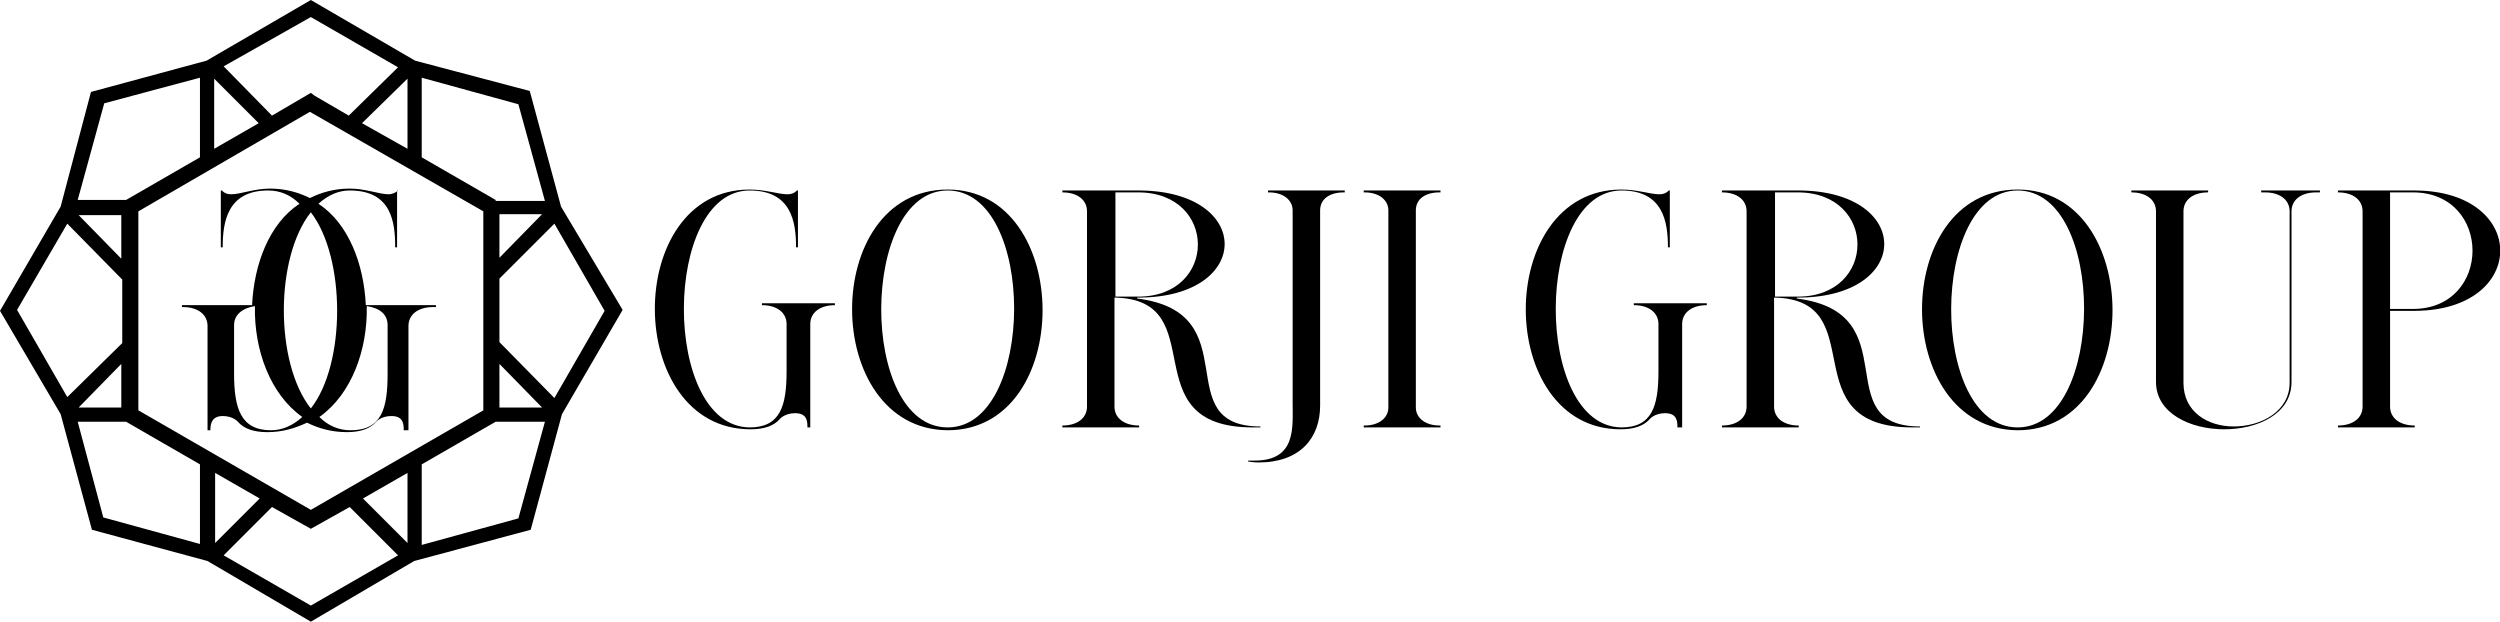
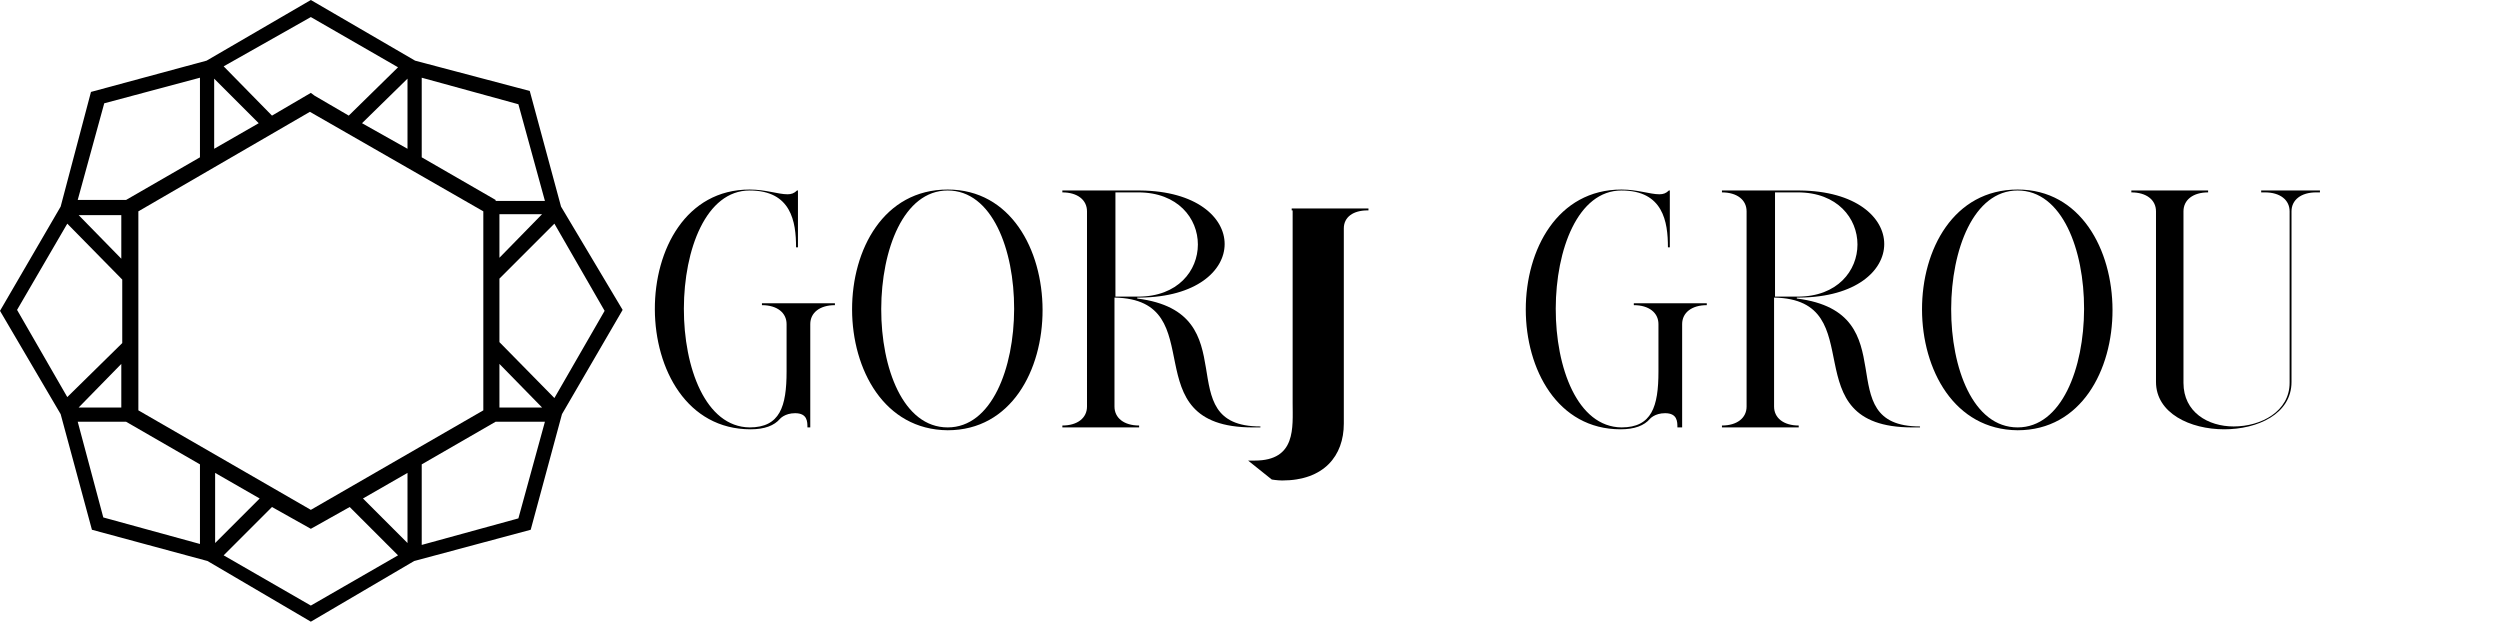
<svg xmlns="http://www.w3.org/2000/svg" version="1.1" id="Layer_1" x="0px" y="0px" viewBox="0 0 263.8 65.6" style="enable-background:new 0 0 263.8 65.6;" xml:space="preserve">
  <g>
    <path d="M59.2,21.8L55.9,9.6L43.8,6.4L32.8,0L21.8,6.4L9.6,9.7L6.4,21.8L0,32.8l6.4,10.9l3.3,12.2l12.2,3.3l10.9,6.4l10.9-6.4 L56,55.9l3.3-12.2l6.4-11L59.2,21.8z M38.3,52.6l4.7-2.7L43,57.3L38.3,52.6z M27.4,52.6l-4.7,4.7v-7.4L27.4,52.6z M32.8,55.8 l4.1-2.3l5.1,5.1l-9.2,5.3l-9.2-5.3l5.1-5.1L32.8,55.8z M27.3,13l-4.7,2.7V8.3L27.3,13z M38.2,13L43,8.3v7.4L38.2,13z M52.3,21.1 l-7.8-4.5V8.2l10.2,2.8l2.8,10.2H52.3z M52.7,36.1v-6.7l5.8-5.8l5.3,9.2l-5.3,9.2L52.7,36.1z M52.7,27.2v-4.6h4.5L52.7,27.2z M57.5,44.5l-2.8,10.2l-10.2,2.8V49l7.8-4.5H57.5z M51,22.3v21L32.8,53.8L14.6,43.3v-21l18.1-10.5L51,22.3z M36.8,12.2l-3.6-2.1 l-0.4-0.3l-4.1,2.4L23.6,7l9.2-5.2l9.2,5.3L36.8,12.2z M13.3,44.5l7.8,4.5v8.4l-10.2-2.8L8.2,44.5H13.3z M12.8,38.4V43H8.3 L12.8,38.4z M12.9,29.5v6.7l-5.8,5.7l-5.3-9.2l5.3-9.1L12.9,29.5z M21.1,8.2v8.4l-7.8,4.5H8.2l2.8-10.2L21.1,8.2z M12.8,22.7v4.6 l-4.5-4.6H12.8z M52.7,43v-4.6l4.5,4.6H52.7z" />
    <g>
-       <path d="M38.6,32.2c-0.2-4.3-1.8-8.6-5-10.7c1-0.9,2.1-1.4,3.3-1.4c4.4,0,4.8,3.3,4.8,6h0.2v-6H42c-0.2,0.2-0.6,0.4-1,0.4 c-1,0-2.4-0.6-4.1-0.6c-1.6,0-3,0.4-4.2,1c-1.2-0.6-2.6-1-4.2-1c-1.7,0-3.1,0.6-4.1,0.6c-0.4,0-0.7-0.1-1-0.4h-0.1v6h0.2 c0-2.7,0.5-6,4.8-6c1.3,0,2.4,0.5,3.3,1.4c-3.2,2.1-4.8,6.4-5,10.7h-7.4v0.2h0.1c1.6,0,2.6,0.8,2.6,2v11h0.3 c0-0.6,0.1-1.5,1.3-1.5c1.1,0,1.6,0.6,1.6,0.6l0,0c0.6,0.7,1.6,1.1,3.1,1.1c1.6,0,2.9-0.4,4.2-1c1.2,0.6,2.6,1,4.2,1 c1.5,0,2.5-0.4,3.1-1.1l0,0c0,0,0.5-0.6,1.6-0.6c1.3,0,1.3,0.9,1.3,1.5h0.5v-11c0-1.2,1-2,2.6-2H46v-0.2H38.6z M32.8,22.4 c3.7,4.8,3.7,16,0,20.7C29,38.3,29,27.2,32.8,22.4z M28.6,45.4c-3.2,0-3.9-2.3-3.9-6v-5.1c0-1.1,0.9-1.8,2.2-2 c-0.1,4.6,1.6,9.3,5,11.7C30.9,44.9,29.8,45.4,28.6,45.4z M40.9,39.4c0,3.7-0.6,6-3.9,6c-1.3,0-2.4-0.5-3.3-1.4 c3.4-2.4,5.1-7.1,5-11.7c1.4,0.2,2.2,0.9,2.2,2C40.9,34.4,40.9,39.4,40.9,39.4z" />
-     </g>
+       </g>
    <g>
      <g>
        <path d="M79.1,20c1.7,0,3,0.5,4,0.5c0.4,0,0.7-0.1,1-0.4h0.1v6H84c0-2.7-0.5-6-4.9-6c-9.2,0-9.3,24.9,0,25c3.2,0,3.9-2.2,3.9-5.9 v-5c0-1.2-1-2-2.6-2v-0.2h7.7v0.2h0c-1.6,0-2.6,0.8-2.6,2v10.9h-0.3c0-0.6,0-1.5-1.3-1.5c-1.1,0-1.6,0.6-1.6,0.6v0 c-0.6,0.7-1.6,1.1-3.1,1.1C65.8,45.3,65.7,20,79.1,20z" />
      </g>
      <g>
        <path d="M100,20c13.3,0,13.4,25.4,0,25.4C86.6,45.3,86.5,20,100,20z M100,45.1c9.3,0,9.4-25,0-25C90.7,20.1,90.6,45.1,100,45.1z" />
      </g>
      <g>
        <path d="M120,31.5c11.9,1.5,3.1,13.5,13,13.5v0.1c-0.3,0-0.6,0-0.8,0c-13,0-4-13.5-14.6-13.7v11.5c0,1.2,1,2,2.6,2h0v0.2h-8.1 v-0.2c1.6,0,2.6-0.8,2.6-2V22.3c0-1.2-1-2-2.6-2v-0.2h8.2c11.9,0.1,11.9,11.2,0,11.3H120z M117.7,31.3h2.4c8.4,0,8.4-11,0-11 h-2.4V31.3z" />
      </g>
      <g>
-         <path d="M131.7,48.6c0.2,0,0.5,0,0.7,0c4.4,0,4-3.5,4-6.1V22.2c0-1.1-1-1.9-2.5-1.9h-0.1v-0.2h8.1v0.2h-0.1 c-1.5,0-2.5,0.7-2.5,1.9v20.6c0,3.4-2.1,6-6.5,6c-0.5,0-1.1-0.1-1.1-0.1L131.7,48.6z" />
+         <path d="M131.7,48.6c0.2,0,0.5,0,0.7,0c4.4,0,4-3.5,4-6.1V22.2h-0.1v-0.2h8.1v0.2h-0.1 c-1.5,0-2.5,0.7-2.5,1.9v20.6c0,3.4-2.1,6-6.5,6c-0.5,0-1.1-0.1-1.1-0.1L131.7,48.6z" />
      </g>
      <g>
-         <path d="M143.9,45.1v-0.2h0.1c1.5,0,2.5-0.8,2.5-1.9V22.2c0-1.1-1-1.9-2.5-1.9h-0.1v-0.2h8.1v0.2h-0.1c-1.5,0-2.5,0.7-2.5,1.9V43 c0,1.1,1,1.9,2.5,1.9h0.1v0.2H143.9z" />
-       </g>
+         </g>
      <g>
        <path d="M171.1,20c1.7,0,3,0.5,4,0.5c0.4,0,0.7-0.1,1-0.4h0.1v6h-0.2c0-2.7-0.5-6-4.9-6c-9.2,0-9.3,24.9,0,25 c3.2,0,3.9-2.2,3.9-5.9v-5c0-1.2-1-2-2.6-2v-0.2h7.7v0.2h0c-1.6,0-2.6,0.8-2.6,2v10.9H177c0-0.6,0-1.5-1.3-1.5 c-1.1,0-1.6,0.6-1.6,0.6v0c-0.6,0.7-1.6,1.1-3.1,1.1C157.7,45.3,157.6,20,171.1,20z" />
      </g>
      <g>
        <path d="M189.6,31.5c11.9,1.5,3.1,13.5,13,13.5v0.1c-0.3,0-0.6,0-0.8,0c-13,0-4-13.5-14.6-13.7v11.5c0,1.2,1,2,2.6,2h0v0.2h-8.1 v-0.2c1.6,0,2.6-0.8,2.6-2V22.3c0-1.2-1-2-2.6-2v-0.2h8.2c11.9,0.1,11.9,11.2,0,11.3H189.6z M187.3,31.3h2.4c8.4,0,8.4-11,0-11 h-2.4V31.3z" />
      </g>
      <g>
        <path d="M212.9,20c13.3,0,13.4,25.4,0,25.4C199.5,45.3,199.4,20,212.9,20z M212.9,45.1c9.3,0,9.4-25,0-25 C203.6,20.1,203.5,45.1,212.9,45.1z" />
      </g>
      <g>
        <path d="M233,20.1v0.2h0c-1.6,0-2.6,0.8-2.6,2v18.1c0,3.1,2.6,4.6,5.3,4.6c2.9,0,5.9-1.6,5.9-4.6V22.3c0-1.2-1-2-2.6-2h-0.4v-0.2 h6.2v0.2h-0.4c-1.6,0-2.6,0.8-2.6,2v18c0,3.4-3.6,5-7.1,5c-3.6,0-7.2-1.7-7.2-5v-18c0-1.2-1-2-2.6-2v-0.2H233z" />
      </g>
      <g>
-         <path d="M246.7,44.9c1.6,0,2.6-0.8,2.6-2V22.3c0-1.2-1-2-2.6-2v-0.2h8.2c11.9,0.1,11.9,12.6,0,12.7h-2.7v10.1c0,1.2,1,2,2.6,2h0 v0.2h-8.1V44.9z M252.2,32.6h2.4c8.4,0,8.4-12.3,0-12.3h-2.4V32.6z" />
-       </g>
+         </g>
    </g>
  </g>
</svg>